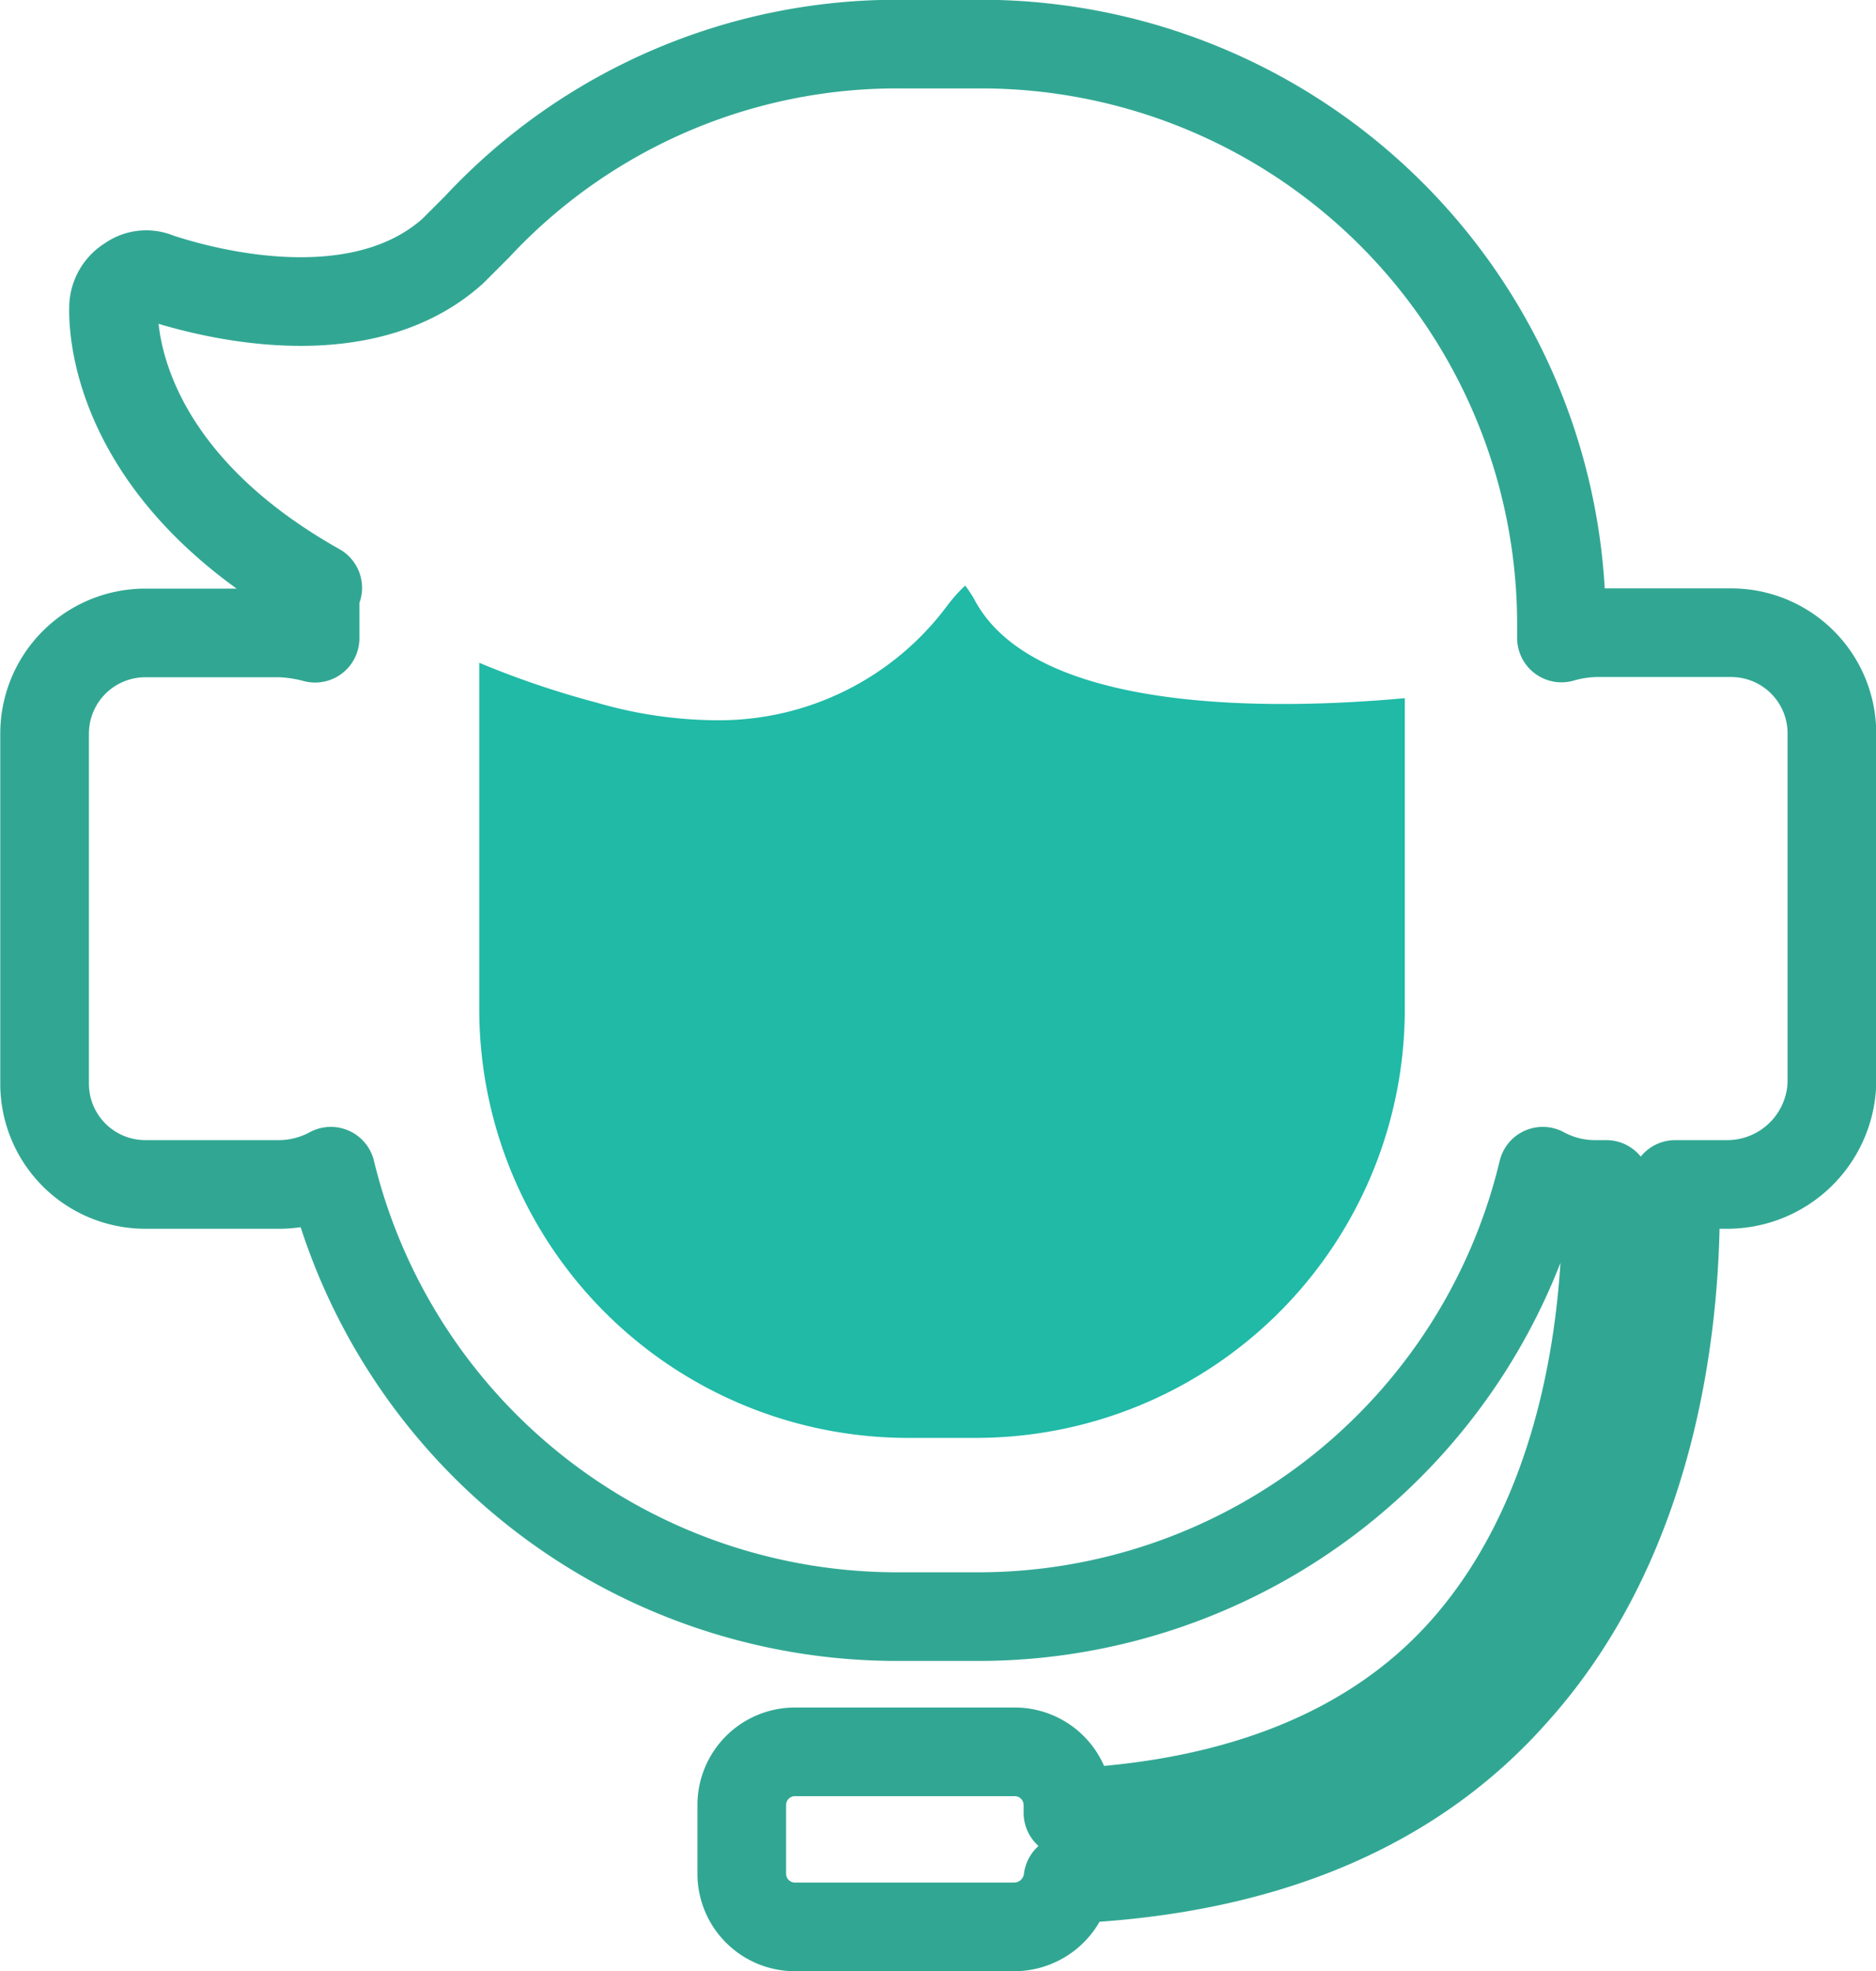
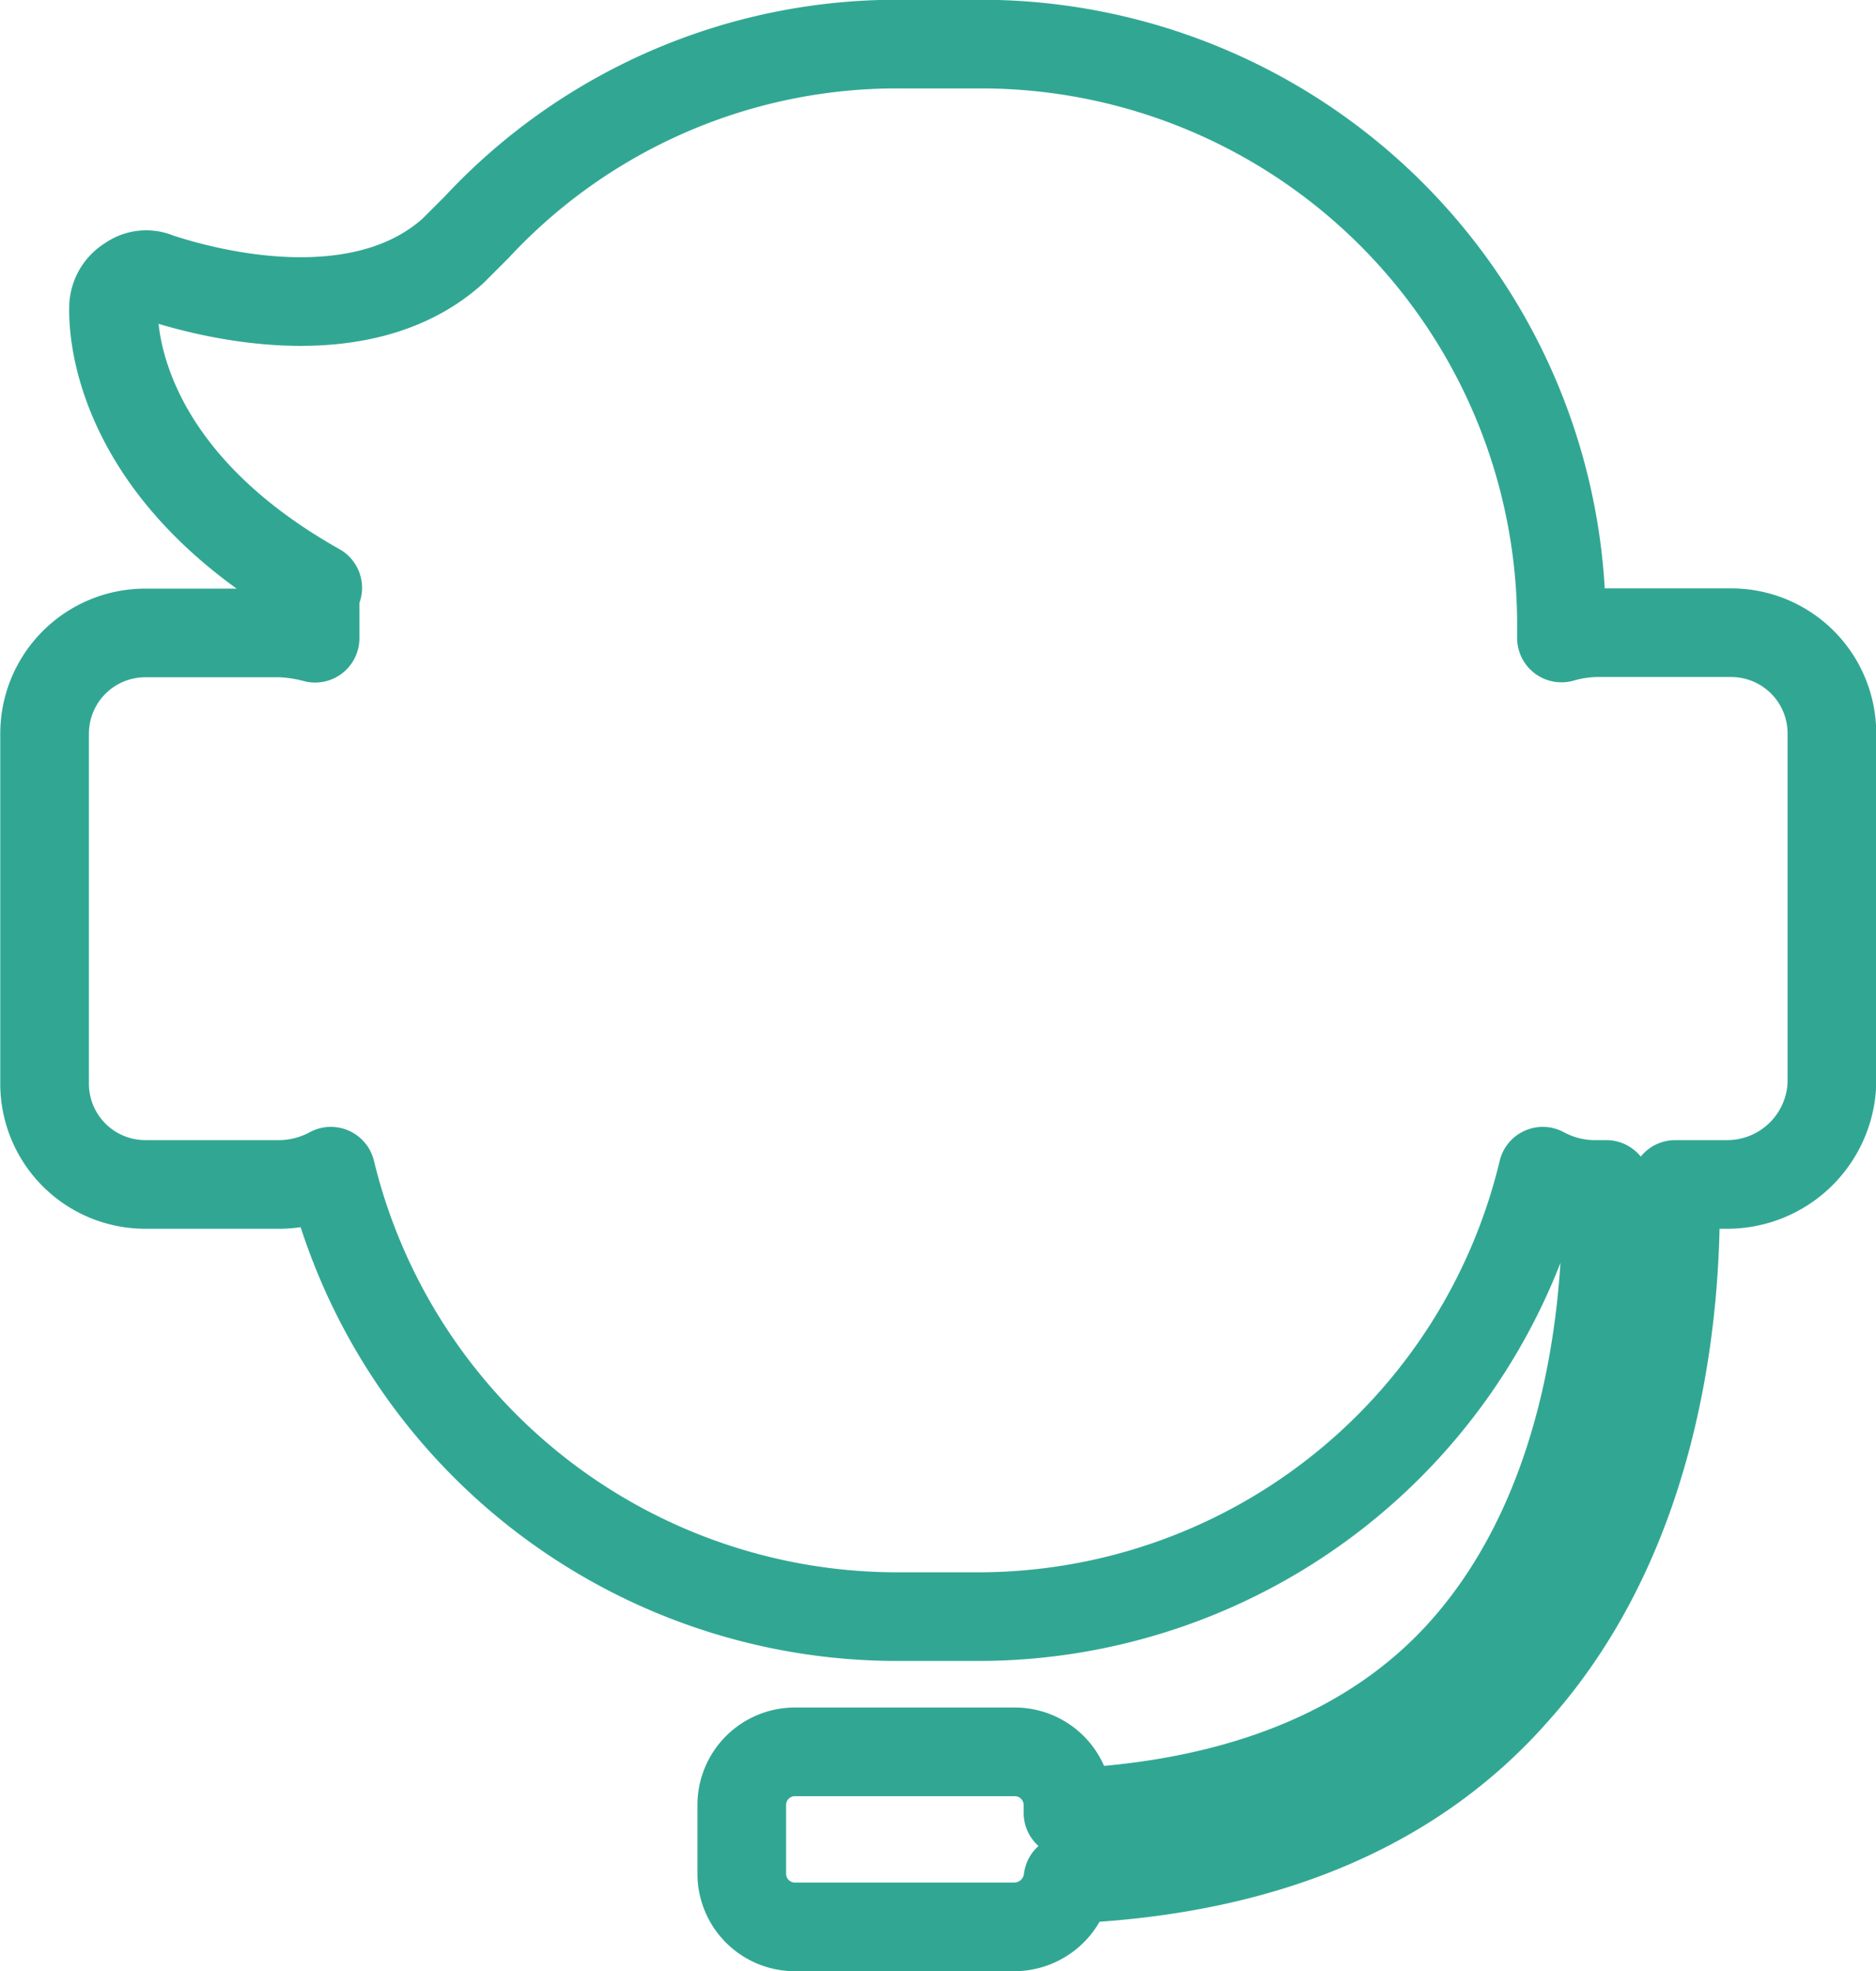
<svg xmlns="http://www.w3.org/2000/svg" width="63.478" height="66.709" viewBox="0 0 63.478 66.709">
  <g id="Group_3354" data-name="Group 3354" transform="translate(1.5 1.5)">
-     <path id="Path_3769" data-name="Path 3769" d="M834.44,515.76a4.562,4.562,0,0,0-.3-.448,5.357,5.357,0,0,0-.6.672,9.618,9.618,0,0,1-7.772,3.886,14.735,14.735,0,0,1-4.109-.6,30.492,30.492,0,0,1-3.96-1.345v11.731a14.51,14.51,0,0,0,14.5,14.5h2.317a14.51,14.51,0,0,0,14.5-14.5V519.123C845.723,519.422,836.607,519.945,834.44,515.76Z" transform="translate(-802.982 -496.995)" fill="#20baa7" />
    <path id="Path_3770" data-name="Path 3770" d="M858.227,531.123h-1.795c.09,3.859-.448,11.665-5.473,17.228-3.5,3.949-8.615,6.012-15.075,6.282a1.835,1.835,0,0,1-1.794,1.616h-7.448a1.8,1.8,0,0,1-1.795-1.795V552.12a1.8,1.8,0,0,1,1.795-1.795h7.448a1.8,1.8,0,0,1,1.794,1.795v.269c5.743-.269,10.319-2.064,13.37-5.474,4.487-5.025,4.935-12.293,4.845-15.792h-.448a3.71,3.71,0,0,1-1.7-.448,19.645,19.645,0,0,1-19.113,15.074h-2.782a19.722,19.722,0,0,1-19.113-15.074,3.709,3.709,0,0,1-1.7.448h-4.576a3.408,3.408,0,0,1-3.41-3.41V515.868a3.408,3.408,0,0,1,3.41-3.409h4.576a5.231,5.231,0,0,1,1.166.179V511.2a.33.33,0,0,1,.09-.269c-7.179-4.038-6.909-9.243-6.909-9.512a1.092,1.092,0,0,1,.539-.9.961.961,0,0,1,.986-.089c.09,0,6.371,2.333,9.96-.9l.18-.18.538-.538.09-.09a19.408,19.408,0,0,1,14.267-6.191h2.782a19.645,19.645,0,0,1,19.651,19.651v.448a4.525,4.525,0,0,1,1.166-.179h4.576a3.408,3.408,0,0,1,3.409,3.409v11.845A3.546,3.546,0,0,1,858.227,531.123Z" transform="translate(-801.248 -492.539)" fill="none" stroke="#31a793" stroke-linejoin="round" stroke-width="3" />
  </g>
</svg>